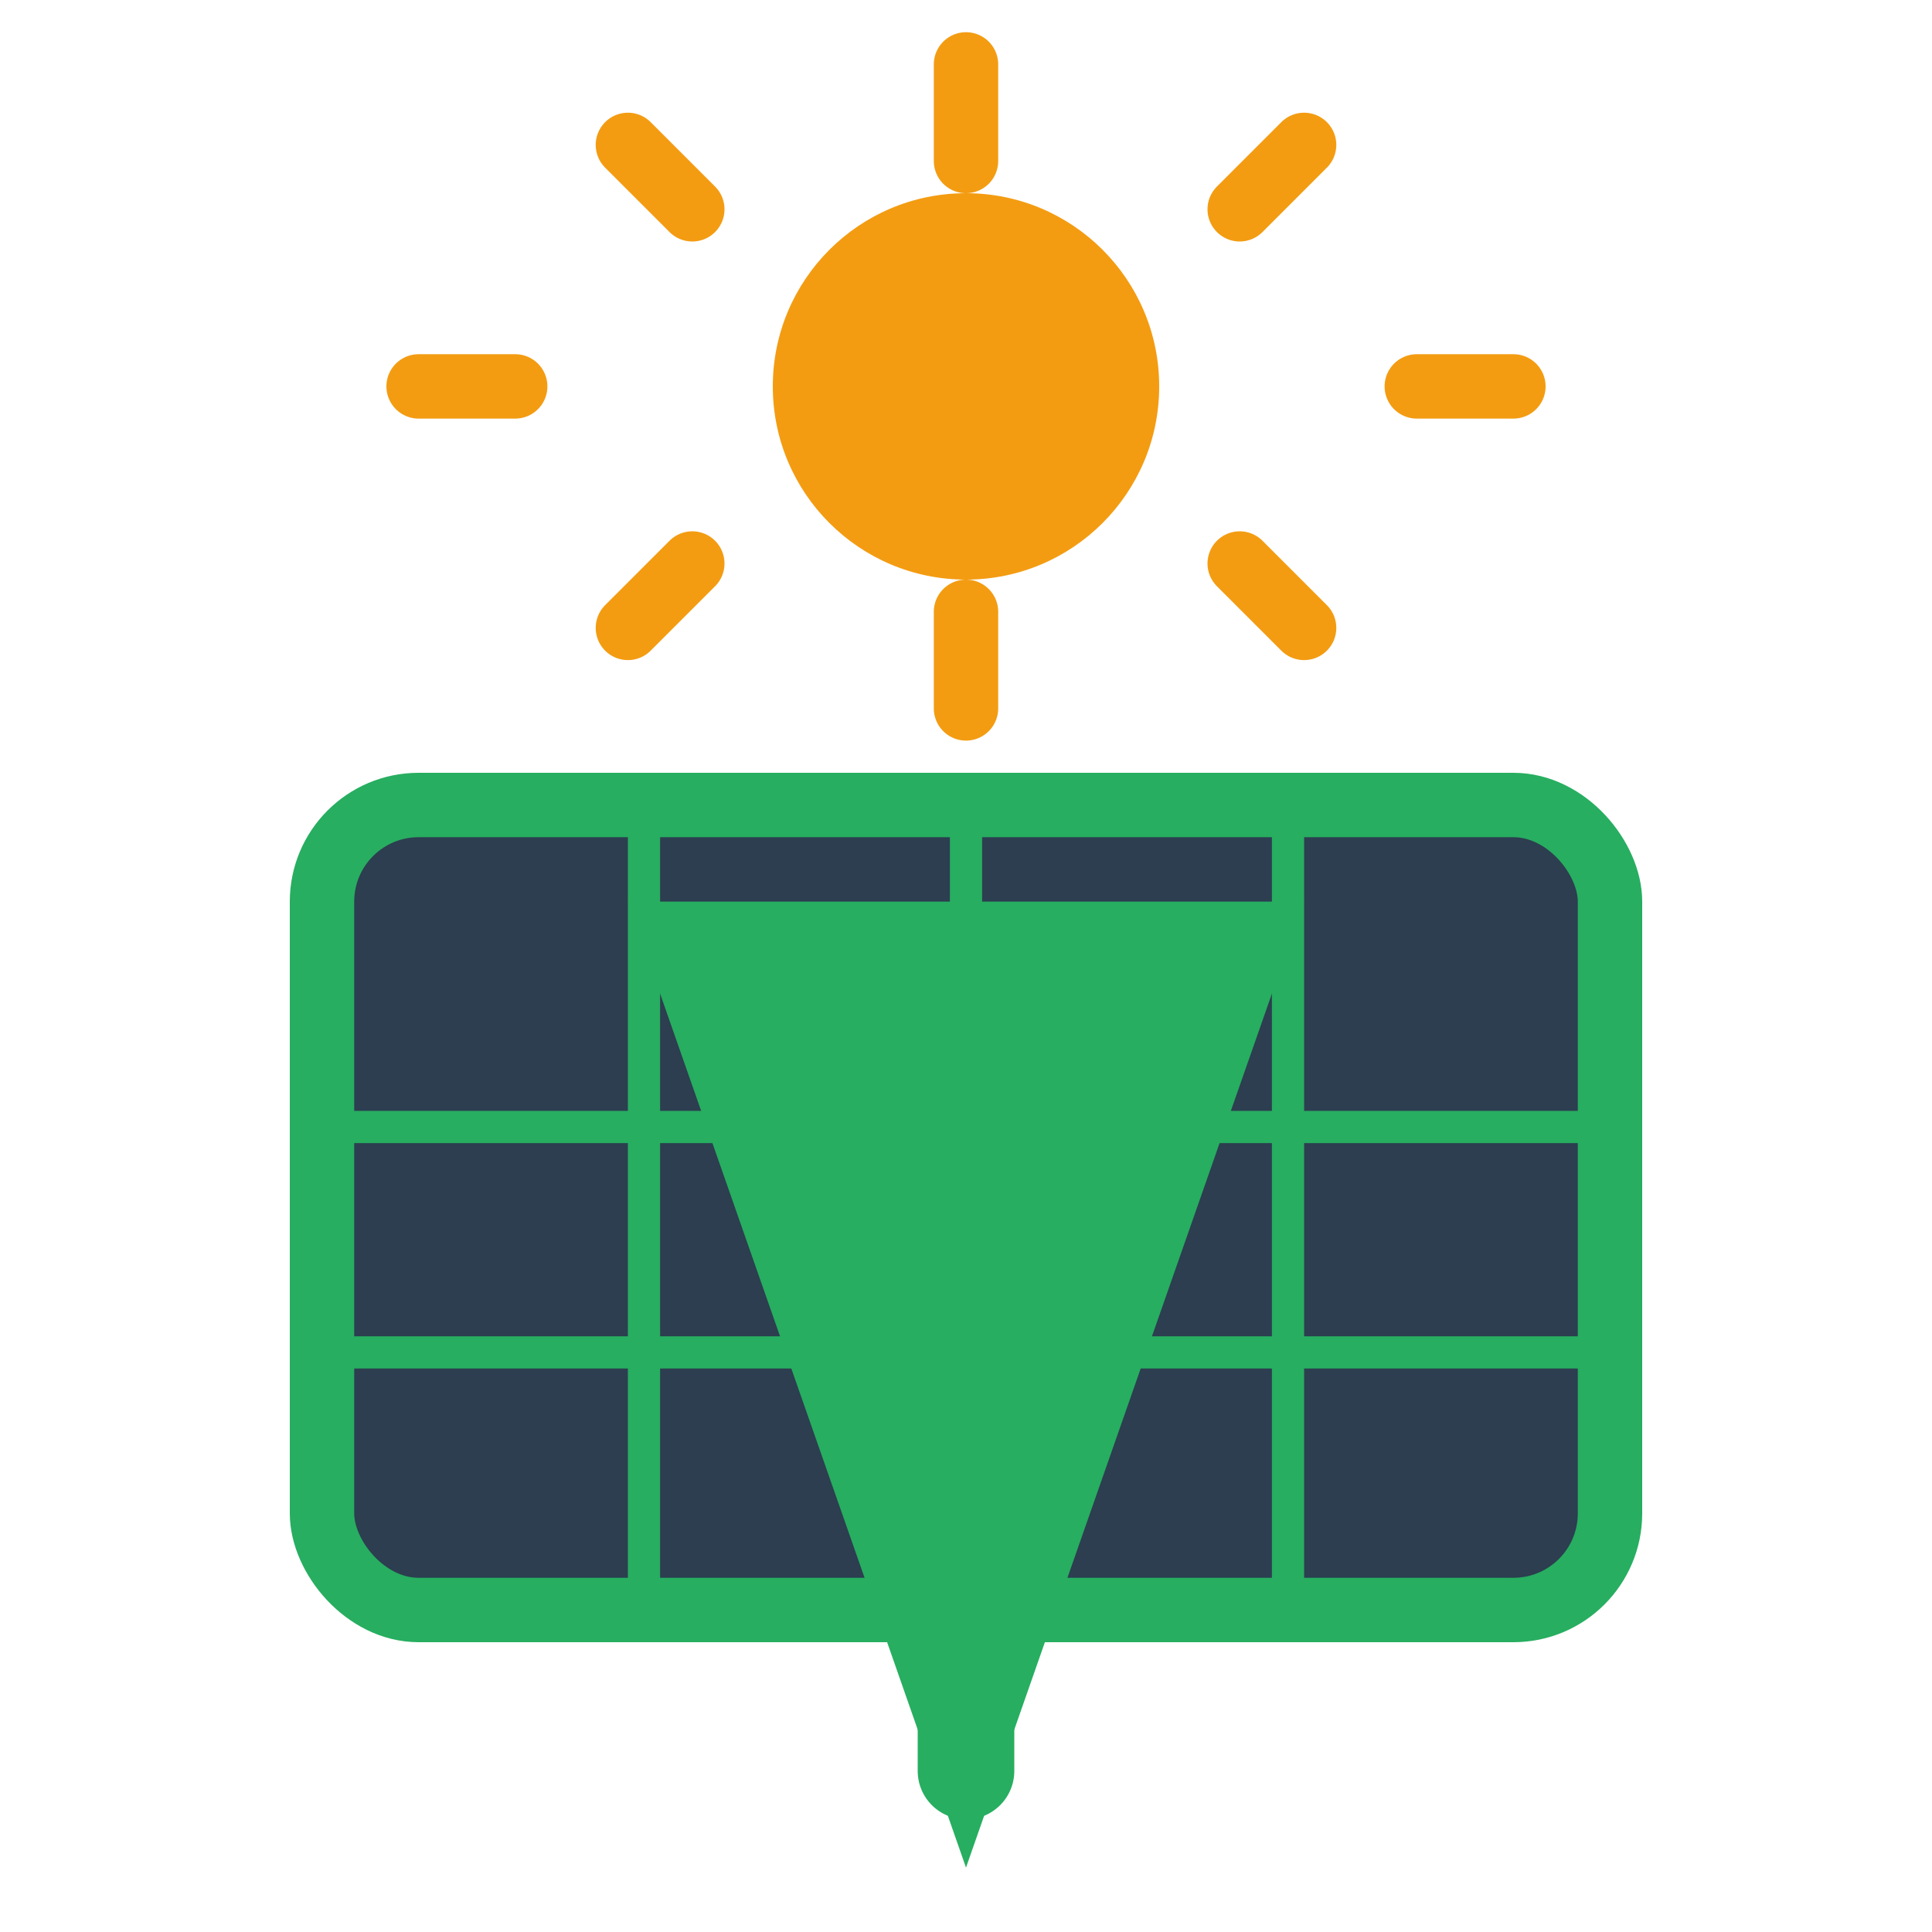
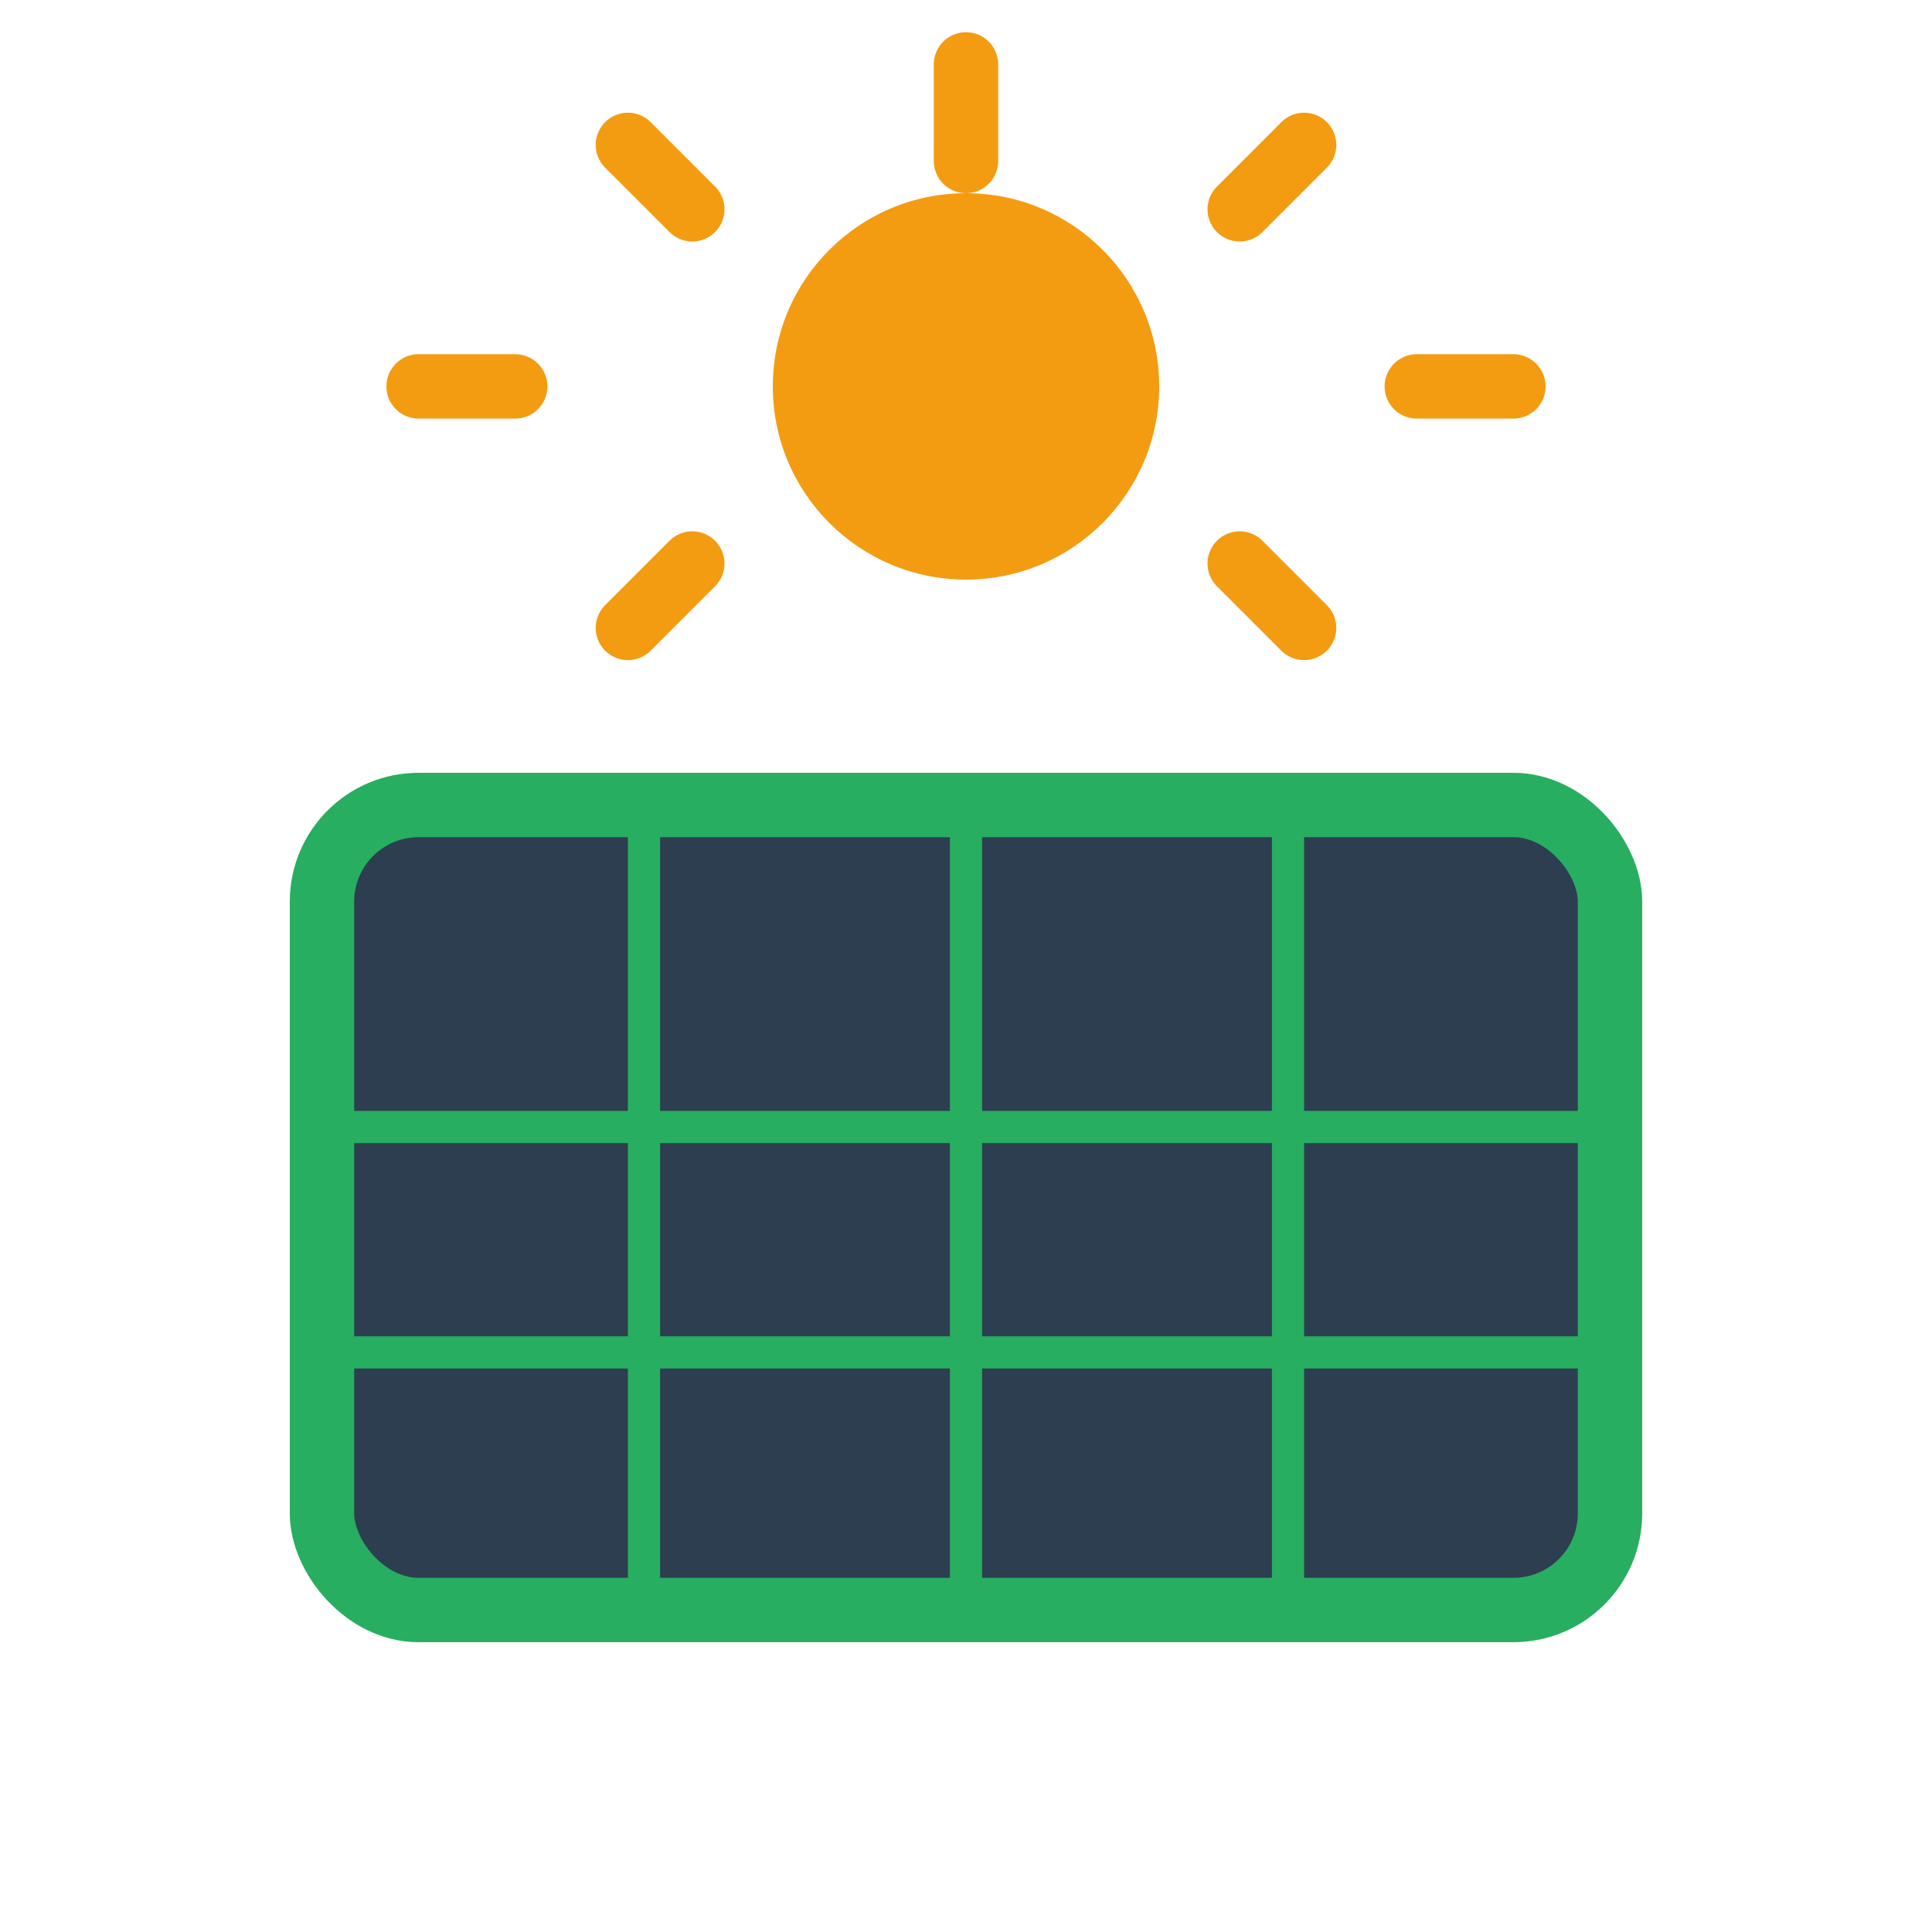
<svg xmlns="http://www.w3.org/2000/svg" width="60" height="60" viewBox="0 0 60 60" fill="none">
  <rect x="10" y="25" width="40" height="25" rx="3" fill="#2c3e50" stroke="#27ae60" stroke-width="2" />
  <line x1="20" y1="25" x2="20" y2="50" stroke="#27ae60" stroke-width="1" />
  <line x1="30" y1="25" x2="30" y2="50" stroke="#27ae60" stroke-width="1" />
  <line x1="40" y1="25" x2="40" y2="50" stroke="#27ae60" stroke-width="1" />
  <line x1="10" y1="35" x2="50" y2="35" stroke="#27ae60" stroke-width="1" />
  <line x1="10" y1="42" x2="50" y2="42" stroke="#27ae60" stroke-width="1" />
  <circle cx="30" cy="12" r="6" fill="#f39c12" />
  <g stroke="#f39c12" stroke-width="2" stroke-linecap="round">
    <line x1="30" y1="2" x2="30" y2="5" />
-     <line x1="30" y1="19" x2="30" y2="22" />
    <line x1="44" y1="12" x2="47" y2="12" />
    <line x1="13" y1="12" x2="16" y2="12" />
    <line x1="40.5" y1="4.5" x2="38.5" y2="6.5" />
    <line x1="21.5" y1="17.5" x2="19.5" y2="19.5" />
    <line x1="40.5" y1="19.5" x2="38.5" y2="17.5" />
    <line x1="21.5" y1="6.5" x2="19.5" y2="4.5" />
  </g>
-   <path d="M30 50L30 55" stroke="#27ae60" stroke-width="3" stroke-linecap="round" marker-end="url(#arrowhead)" />
  <defs>
    <marker id="arrowhead" markerWidth="10" markerHeight="7" refX="9" refY="3.5" orient="auto">
      <polygon points="0 0, 10 3.5, 0 7" fill="#27ae60" />
    </marker>
  </defs>
</svg>